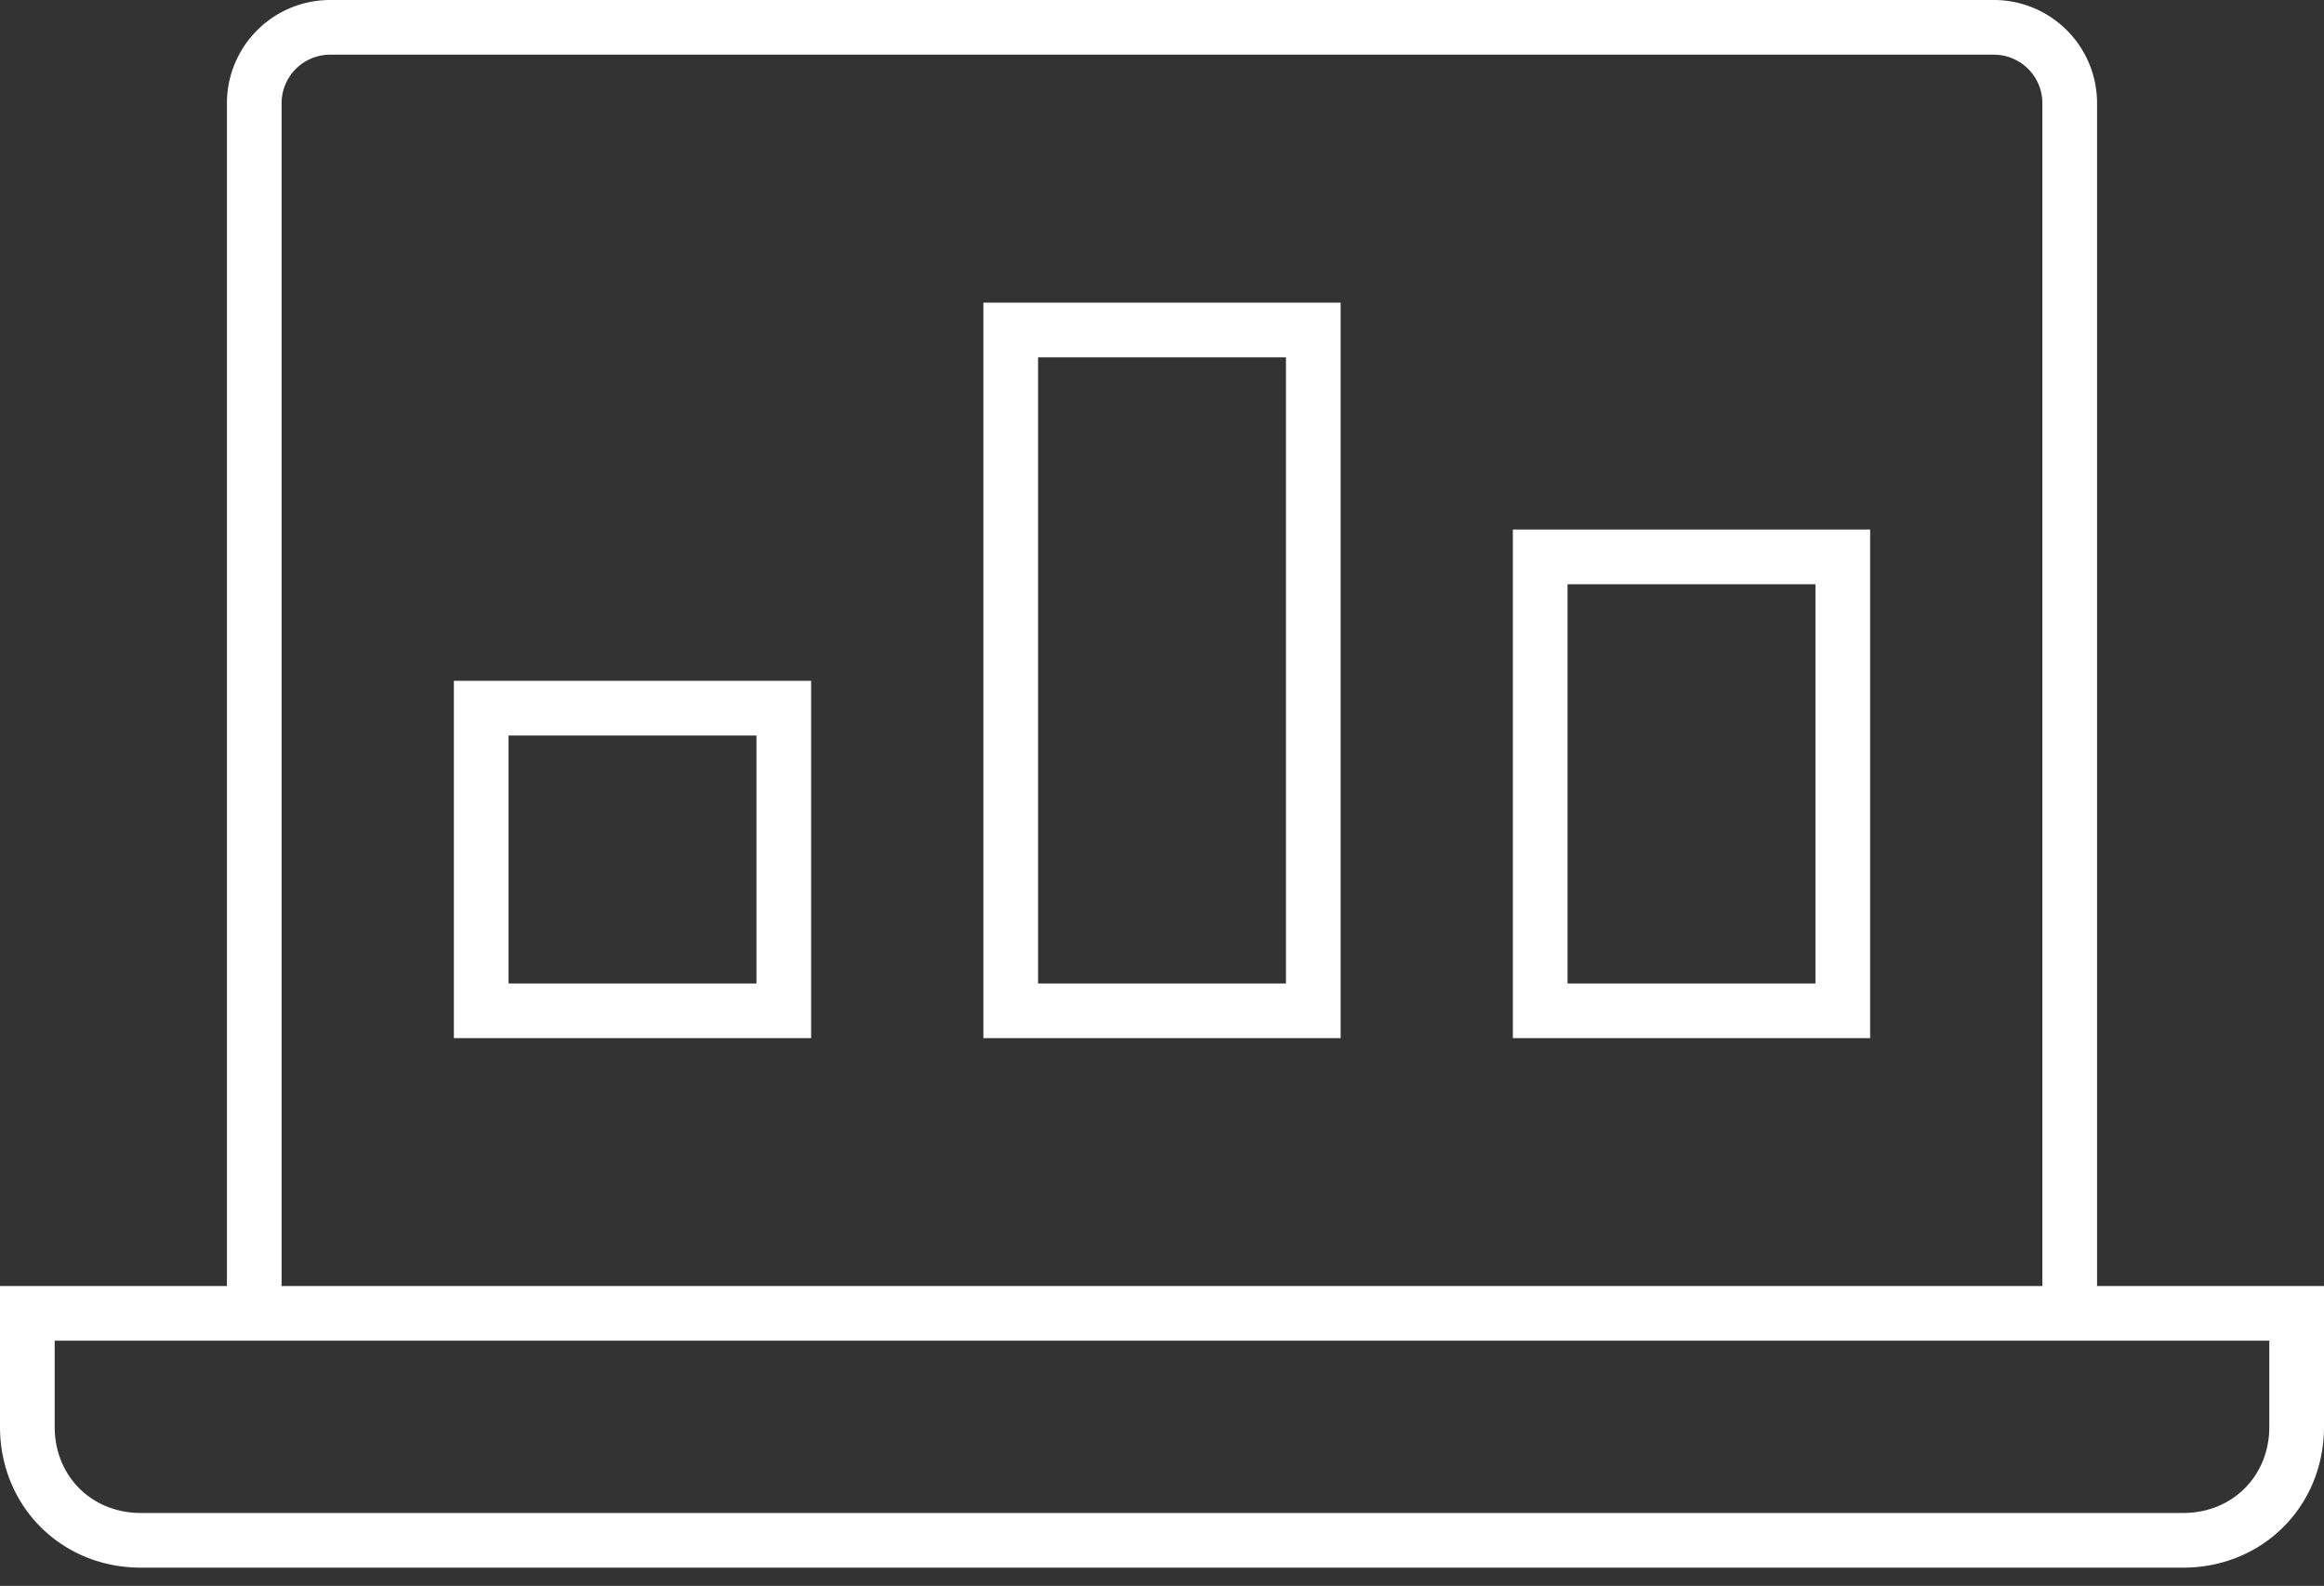
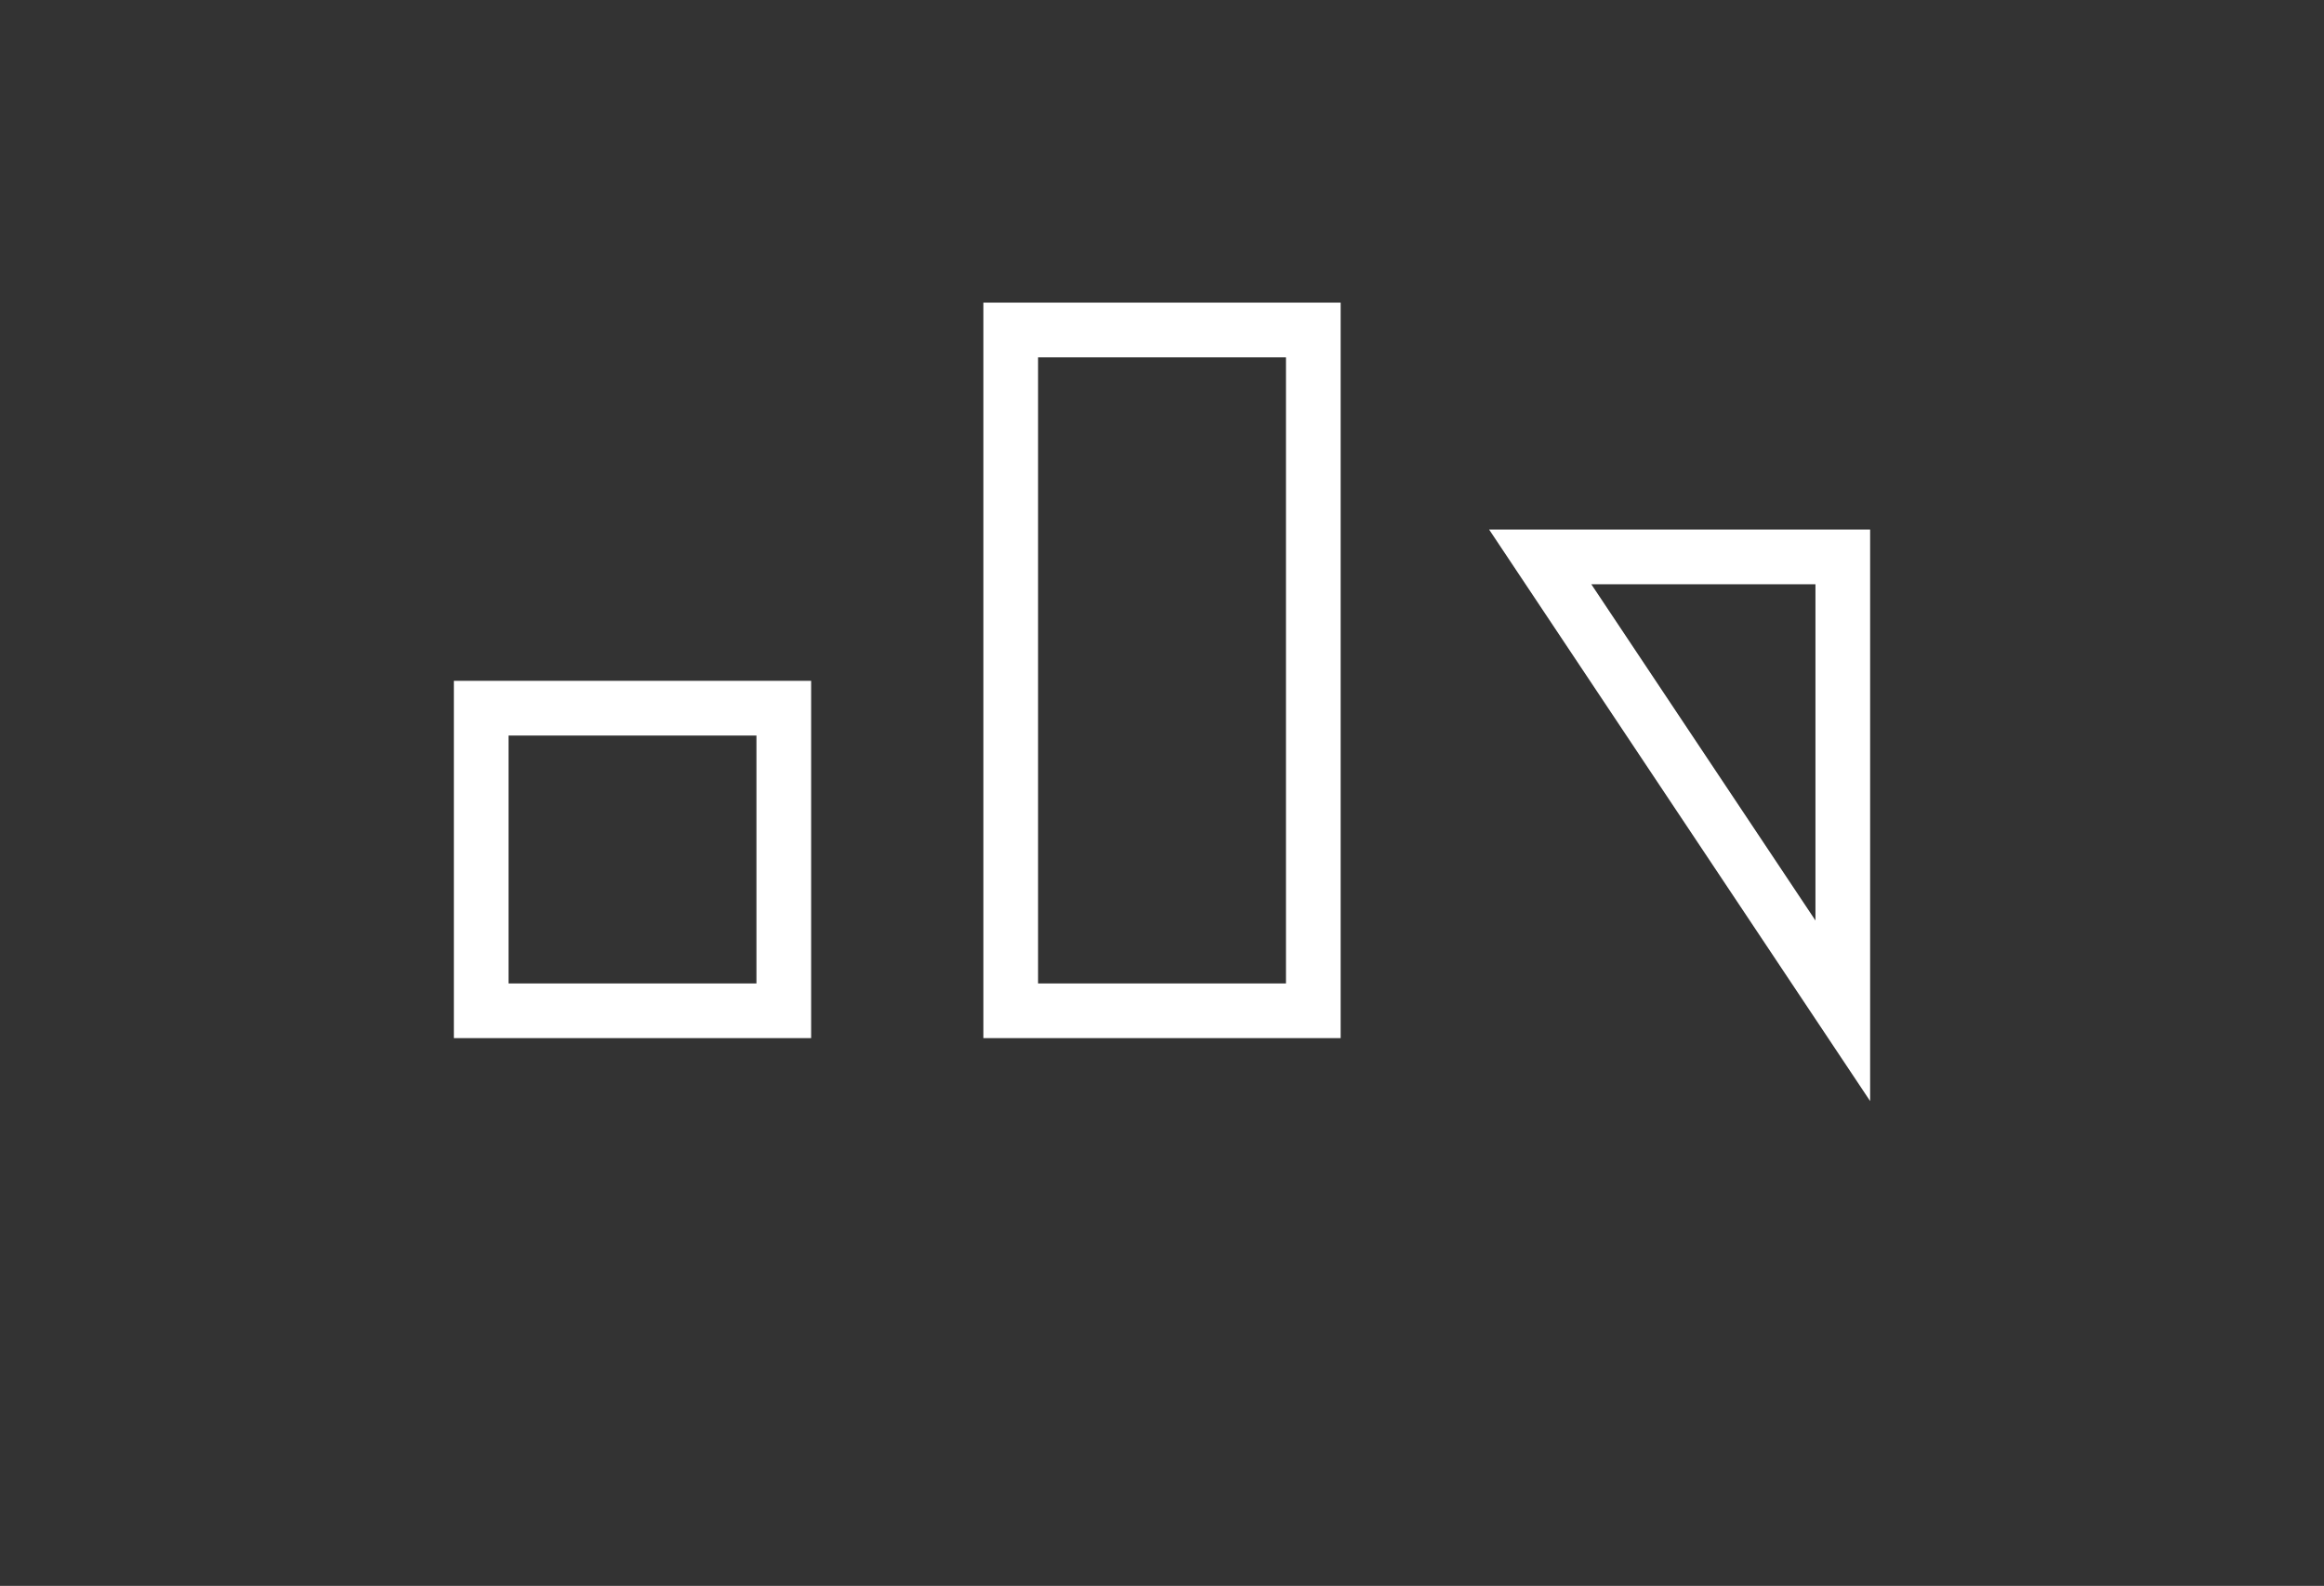
<svg xmlns="http://www.w3.org/2000/svg" width="85" height="58" viewBox="0 0 85 58" version="1.1">
  <rect x="0" y="0" width="85" height="58" fill="#333333" stroke="none" />
  <title>business-64px-outline_laptop-72</title>
  <g id="Page-1" stroke="none" stroke-width="1" fill="none" fill-rule="evenodd">
    <g id="Rehashed-home-page" transform="translate(-769 -576)" stroke="#FFF" stroke-width="2">
      <g id="business-64px-outline_laptop-72" transform="translate(770 577)">
        <g id="Group">
-           <path d="M78.85 55.333H4.15c-2.352 0-4.15-1.798-4.15-4.15v-4.15h83v4.15c0 2.352-1.798 4.15-4.15 4.15zM8.3 47.033V2.767A2.775 2.775 0 0 1 11.067 0h60.866A2.775 2.775 0 0 1 74.7 2.767v44.266" id="Shape" />
-           <path id="Rectangle-path" d="M35.967 11.067h11.067v24.9H35.967zM16.6 24.9h11.067v11.067H16.6zM55.333 19.367H66.4v16.6H55.333z" />
+           <path id="Rectangle-path" d="M35.967 11.067h11.067v24.9H35.967zM16.6 24.9h11.067v11.067H16.6zM55.333 19.367H66.4v16.6z" />
        </g>
      </g>
    </g>
  </g>
</svg>